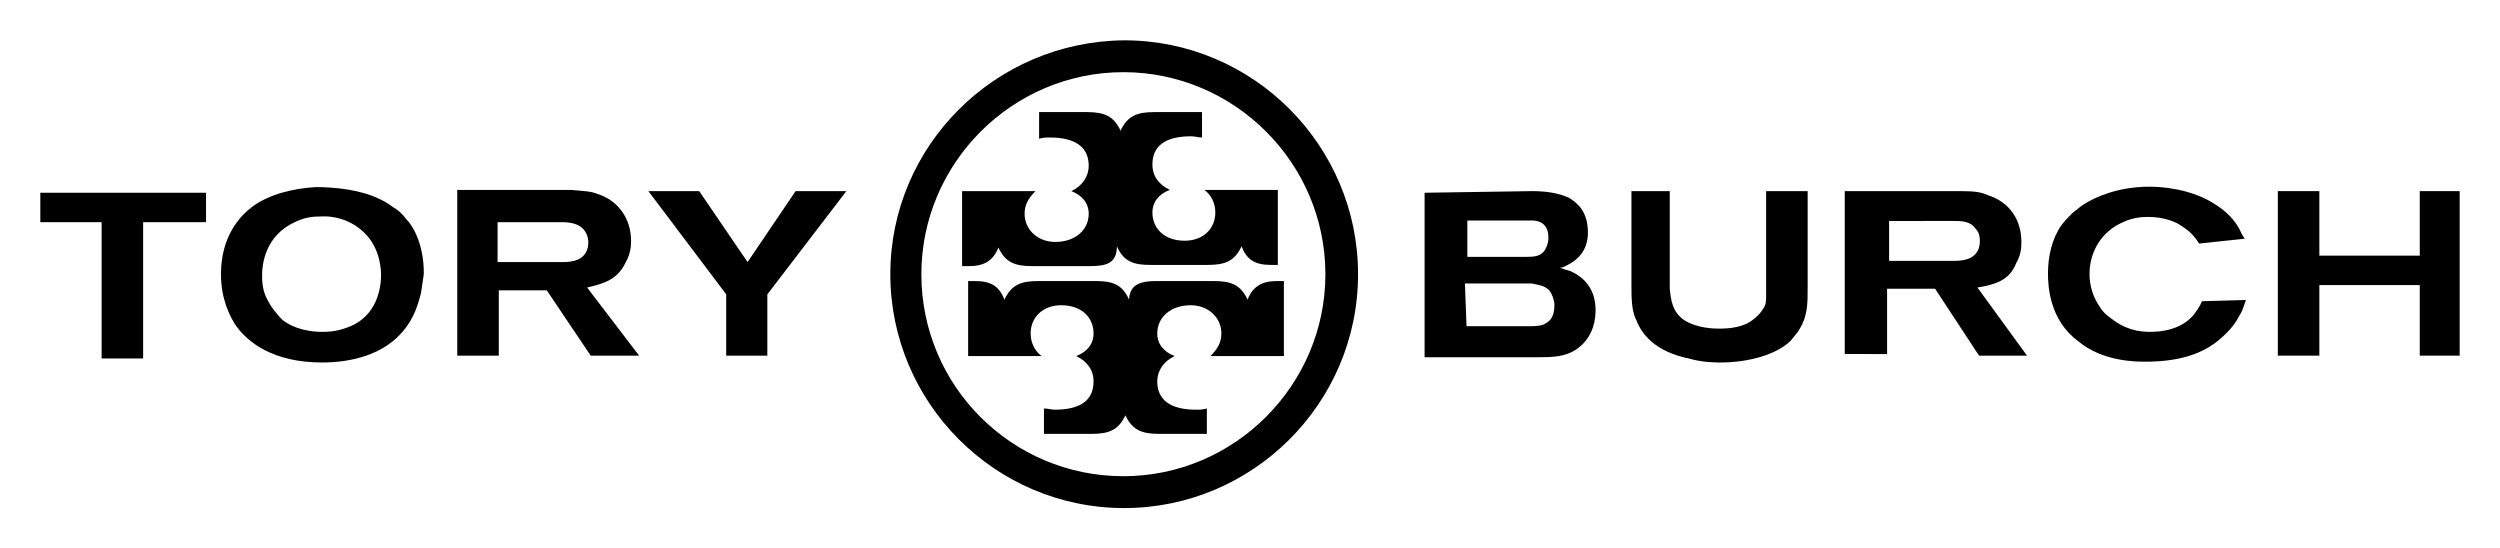
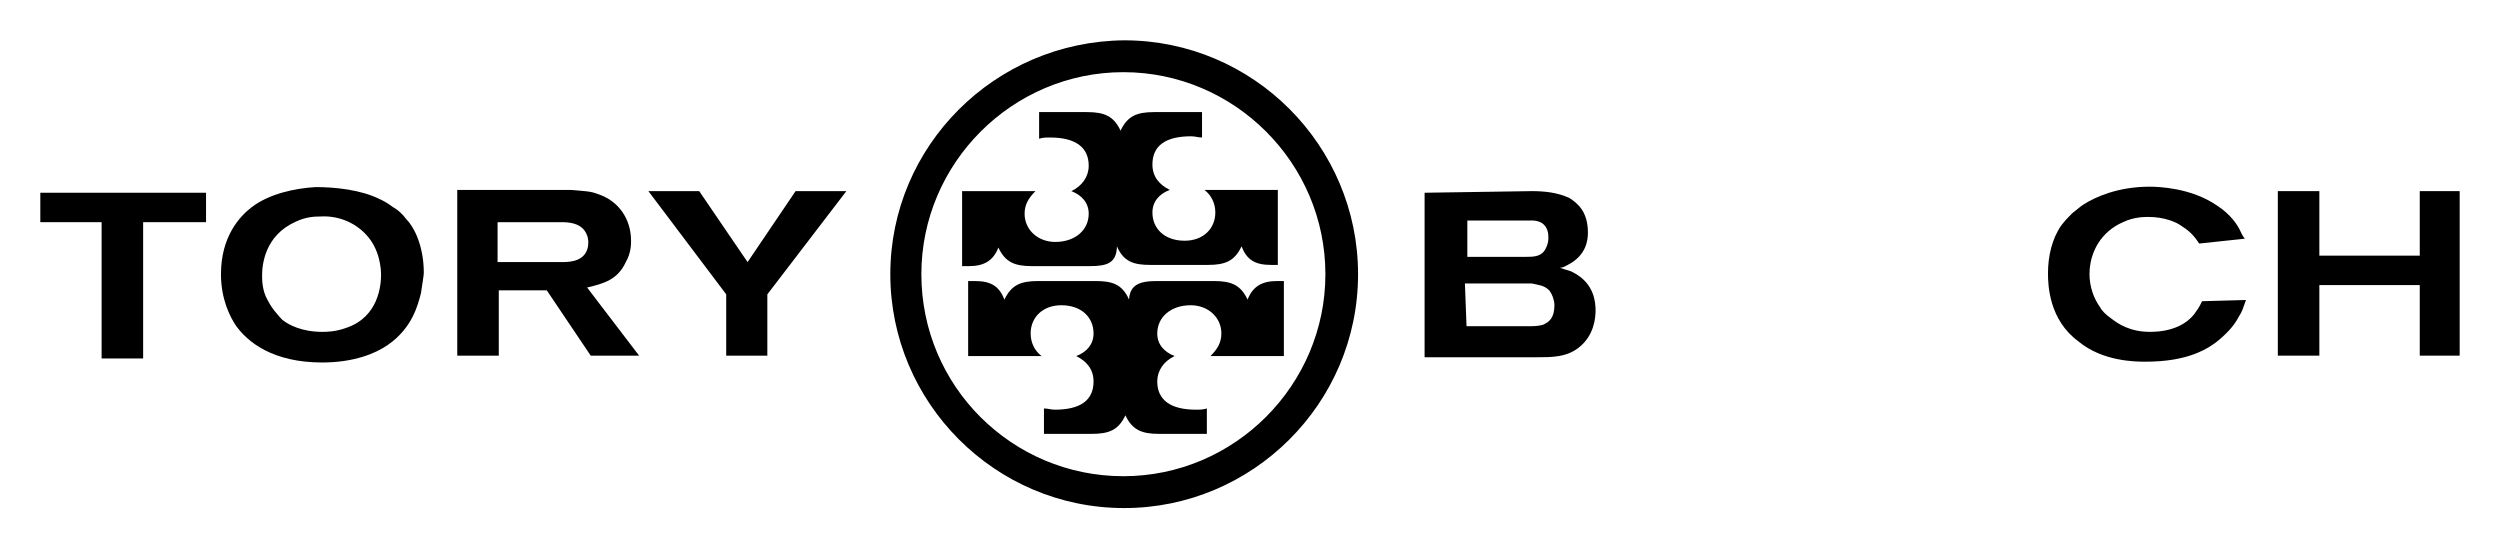
<svg xmlns="http://www.w3.org/2000/svg" xmlns:ns1="http://sodipodi.sourceforge.net/DTD/sodipodi-0.dtd" xmlns:ns2="http://www.inkscape.org/namespaces/inkscape" id="layer" x="0px" y="0px" viewBox="0 0 620 136" xml:space="preserve" ns1:docname="Tory Burch logo.svg" width="620" height="136" ns2:version="1.1.1 (3bf5ae0d25, 2021-09-20)">
  <defs id="defs37" />
  <style type="text/css" id="style2">	.st0{fill:#002144;}</style>
  <g id="g32" transform="translate(-10.5,-253.7)" style="fill:#000000">
    <g id="g12" style="fill:#000000">
      <polygon class="st0" points="35.7,308.8 35.7,342.6 46,342.6 46,308.8 61.6,308.8 61.6,301.5 20.5,301.5 20.5,308.8 " id="polygon4" style="fill:#000000" />
      <path class="st0" d="m 96.4,335 c -2.7,1 -5,1 -6,1 -5,0 -8.3,-1.7 -9.9,-3 -1,-1 -1.7,-2 -2,-2.3 -1,-1.3 -1.3,-2 -1.7,-2.7 -1.3,-2.3 -1.3,-5 -1.3,-6 0,-2.7 0.7,-9.9 8.3,-13.3 2.7,-1.3 5,-1.3 6,-1.3 4.3,-0.3 8.6,1.3 11.6,4.6 3.3,3.6 3.6,8.3 3.6,9.9 0,2.5 -0.6,10.4 -8.6,13.1 m 14.9,-26.9 c -1,-1.3 -2,-2.3 -3.3,-3 -1.7,-1.3 -2.7,-1.7 -3.3,-2 -4.6,-2.3 -10.9,-3 -15.9,-3 -5.3,0.3 -11.6,1.7 -15.9,5 -3,2.3 -7.6,7.3 -7.6,16.6 0,6.3 2.3,10.6 3.6,12.6 3,4.3 9.3,9.3 21.5,9.3 8,0 13.3,-2.3 16.2,-4.3 6.3,-4.3 7.6,-10.3 8.3,-12.9 0.3,-2.3 0.7,-4.3 0.7,-5 0,-7 -2.6,-11.6 -4.3,-13.3" id="path6" style="fill:#000000" />
      <path class="st0" d="m 152.8,318.4 c -1,0.3 -2.7,0.3 -2.7,0.3 h -16.2 v -9.9 h 15.9 c 2,0 4.3,0.3 5.6,2 1,1.3 1,2.7 1,3 0,3.3 -2.3,4.3 -3.6,4.6 m 3.3,6.6 c 4.3,-1 7.6,-2 9.6,-6.3 1.3,-2.3 1.3,-4.3 1.3,-5.3 0,-5.3 -3,-9.9 -8.3,-11.6 -1.7,-0.7 -3.3,-0.7 -6.6,-1 h -28.2 v 41.1 h 10.3 v -16.2 h 11.9 l 10.9,16.2 h 12 z" id="path8" style="fill:#000000" />
      <polygon class="st0" points="183.9,301.1 171.3,301.1 190.6,326.7 190.6,341.9 200.8,341.9 200.8,326.7 220.4,301.1 207.8,301.1 195.9,318.7 " id="polygon10" style="fill:#000000" />
    </g>
    <g id="g24" style="fill:#000000">
      <path class="st0" d="m 374.2,334.6 h 15.2 c 1.3,0 2.3,0 3.6,-0.3 1.7,-0.7 3,-1.7 3,-5 0,-0.7 -0.3,-2.3 -1.3,-3.6 -1.3,-1.3 -2.7,-1.3 -4.3,-1.7 h -16.6 z m 0,-17.2 h 14.6 c 2,0 4,0 5,-2 0.7,-1.3 0.7,-2.3 0.7,-2.7 0,-0.3 0,-1.3 -0.3,-2 -1,-2.7 -4,-2.3 -4.6,-2.3 h -15.2 v 9 z m 16.2,-16.3 c 3,0 6.3,0.3 9.3,1.7 2,1.3 4.6,3.3 4.6,8.6 0,1.7 -0.3,5.6 -5,8 -0.7,0.3 -1,0.7 -2,0.7 2,0.7 2.7,0.7 3.6,1.3 5,2.7 5.3,7.3 5.3,9.3 0,1.7 -0.3,6.3 -4.3,9.3 -3,2.3 -6.6,2.3 -10.3,2.3 h -27.8 v -40.8 l 26.6,-0.4 z" id="path14" style="fill:#000000" />
-       <path class="st0" d="m 424.6,301.1 v 24.2 c 0.3,3 0.7,5.6 3.3,7.6 3.3,2.3 8,2.3 9,2.3 1,0 5,0 7.6,-1.7 2,-1.3 3,-2.7 3.3,-3.3 0.7,-1 0.7,-1.7 0.7,-3.6 v -25.5 h 10.3 V 325 c 0,4 0,7 -2,10.3 -0.3,0.7 -1.3,1.7 -2.3,3 -4.3,4 -11.9,5.3 -17.2,5.3 -1.3,0 -4.6,0 -8,-1 -8.3,-1.7 -11.6,-6 -12.9,-9.3 -1,-2 -1.3,-4 -1.3,-8.3 v -23.9 h 9.5 z" id="path16" style="fill:#000000" />
-       <path class="st0" d="m 479,318.4 h 16.2 c 0,0 1.7,0 2.7,-0.3 1.3,-0.3 3.6,-1.3 3.6,-4.6 0,-0.7 0,-2 -1,-3 -1.3,-2 -3.6,-2 -5.6,-2 H 479 Z m 17.9,-17.3 c 3.6,0 5,0.3 6.6,1 5.3,1.7 8.3,6 8.3,11.6 0,1.3 0,3 -1.3,5.3 -1.7,4.3 -5.3,5.3 -9.6,6 l 12.3,16.9 h -11.9 l -10.9,-16.6 h -11.9 v 16.2 H 468 v -40.4 z" id="path18" style="fill:#000000" />
      <path class="st0" d="m 555.9,314.1 c -0.7,-1 -1.7,-2.7 -4.3,-4.3 -1.3,-1 -4.3,-2.3 -8.3,-2.3 -1,0 -3.6,0 -6.3,1.3 -5.3,2.3 -8.3,7.3 -8.3,12.9 0,3 1,6 2.7,8.3 0.3,0.7 1.3,1.7 2.7,2.7 1.7,1.3 4.6,3.3 9.6,3.3 6,0 9.3,-2.3 10.9,-4.3 0.7,-1 1.3,-1.7 2,-3.3 l 10.9,-0.3 c -0.7,2 -1,3 -1.7,4 -0.7,1.3 -1.7,3 -4.3,5.3 -3.3,3 -8.6,6 -18.9,6 -2.3,0 -10.6,0 -16.6,-5 -7.3,-5.3 -7.6,-13.9 -7.6,-16.9 0,-4.3 1,-8.6 3.3,-11.9 1,-1.3 1.7,-2 2.7,-3 1.7,-1.3 2,-1.7 3,-2.3 2.7,-1.7 8.3,-4.3 16.2,-4.3 2.3,0 10.3,0.3 16.6,4.6 3.6,2.3 5.3,5 6,6.6 0.3,0.7 0.7,1.3 1,1.7 z" id="path20" style="fill:#000000" />
      <polygon class="st0" points="585.7,317.1 585.7,301.1 575.4,301.1 575.4,341.9 585.7,341.9 585.7,324.4 610.6,324.4 610.6,341.9 620.5,341.9 620.5,301.1 610.6,301.1 610.6,317.1 " id="polygon22" style="fill:#000000" />
    </g>
    <path class="st0" d="m 231.3,321.7 c 0,31.8 25.9,58 58,58 31.8,0 58,-25.9 58,-58 0,-31.8 -25.9,-58 -58,-58 -32.1,0.3 -58,26.2 -58,58 m 7.7,0 c 0,-27.5 22.5,-50.1 50.1,-50.1 27.5,0 50.1,22.5 50.1,50.1 0,27.5 -22.5,50.1 -50.1,50.1 -27.6,0 -50.1,-22.3 -50.1,-50.1" id="path26" style="fill:#000000" />
    <path class="st0" d="m 297.3,323.4 h 14.3 c 4.3,0 6.6,1 8.3,4.6 1.3,-3.3 3.6,-4.6 7.3,-4.6 h 1.7 V 342 h -18.2 c 1.7,-1.7 2.7,-3.3 2.7,-5.6 0,-4 -3.3,-7 -7.6,-7 -5,0 -8.3,3 -8.3,7 0,2.7 1.7,4.6 4.3,5.6 -2.7,1.3 -4.3,3.6 -4.3,6.3 0,4.6 3.3,7 9.6,7 1,0 1.7,0 2.7,-0.3 v 6.3 h -11.9 c -4.3,0 -6.6,-1 -8.3,-4.6 -1.7,3.6 -4,4.6 -8.3,4.6 H 269.4 V 355 c 1,0 1.7,0.3 2.7,0.3 6.3,0 9.6,-2.3 9.6,-7 0,-3 -1.7,-5 -4.3,-6.3 2.7,-1 4.3,-3 4.3,-5.6 0,-4 -3,-7 -8,-7 -4.6,0 -7.6,3 -7.6,7 0,2.3 1,4.3 2.7,5.6 h -18.2 v -18.6 h 1.7 c 4,0 6,1.3 7.3,4.6 1.7,-3.6 4,-4.6 8.3,-4.6 h 14.3 c 4,0 6.6,0.7 8.3,4.6 0.2,-3.6 2.5,-4.6 6.8,-4.6" id="path28" style="fill:#000000" />
    <path class="st0" d="m 280.7,319.7 h -14.3 c -4.3,0 -6.6,-1 -8.3,-4.6 -1.3,3.3 -3.6,4.6 -7.3,4.6 h -1.7 v -18.6 h 18.2 c -1.7,1.7 -2.7,3.3 -2.7,5.6 0,4 3.3,7 7.6,7 5,0 8.3,-3 8.3,-7 0,-2.7 -1.7,-4.6 -4.3,-5.6 2.7,-1.3 4.3,-3.6 4.3,-6.3 0,-4.6 -3.3,-7 -9.6,-7 -1,0 -1.7,0 -2.7,0.3 v -6.6 h 11.9 c 4.3,0 6.6,1 8.3,4.6 1.7,-3.6 4,-4.6 8.3,-4.6 h 11.9 v 6.3 c -1,0 -1.7,-0.3 -2.7,-0.3 -6.3,0 -9.6,2.3 -9.6,7 0,3 1.7,5 4.3,6.3 -2.7,1 -4.3,3 -4.3,5.6 0,4 3,7 8,7 4.6,0 7.6,-3 7.6,-7 0,-2.3 -1,-4.3 -2.7,-5.6 h 18.2 v 18.6 h -1.7 c -4,0 -6,-1.3 -7.3,-4.6 -1.7,3.6 -4,4.6 -8.3,4.6 h -14.3 c -4,0 -6.6,-0.7 -8.3,-4.6 -0.1,4.2 -2.5,4.9 -6.8,4.9" id="path30" style="fill:#000000" />
  </g>
-   <path style="opacity:0;fill:#000000;fill-rule:evenodd;stroke:#00cb00;stroke-width:0.148" d="M 70.481,88.042 C 60.353,84.741 55.629,78.382 55.572,67.97 55.492,53.175 68.788,44.332 86.181,47.614 c 12.006,2.265 18.16,9.071 18.035,19.944 -0.103,8.938 -3.901,15.262 -11.529,19.199 -4.817,2.486 -16.456,3.159 -22.206,1.285 z m 18.145,-7.53 c 4.304,-2.528 6.309,-7.007 5.906,-13.193 -0.363,-5.567 -2.019,-8.626 -6.467,-11.947 -3.566,-2.663 -12.978,-2.647 -16.587,0.027 -6.965,5.161 -8.691,13.489 -4.336,20.92 1.268,2.163 2.39,3.94 2.494,3.947 0.104,0.007 1.821,0.625 3.816,1.372 4.417,1.654 11.31,1.142 15.174,-1.127 z" id="path928" />
  <path style="opacity:0;fill:#000000;fill-rule:evenodd;stroke:#00cb00;stroke-width:0.148" d="m 180.91,80.29 v -7.217 l -7.086,-9.332 c -3.897,-5.133 -8.23,-10.862 -9.629,-12.733 l -2.543,-3.401 5.775,0.015 5.775,0.015 5.894,9.053 5.894,9.053 2.055,-2.494 c 1.13,-1.372 3.987,-5.447 6.348,-9.056 l 4.292,-6.563 5.688,-0.012 5.688,-0.012 -9.542,12.501 -9.542,12.501 v 7.449 7.449 h -4.534 -4.534 z" id="path967" />
</svg>